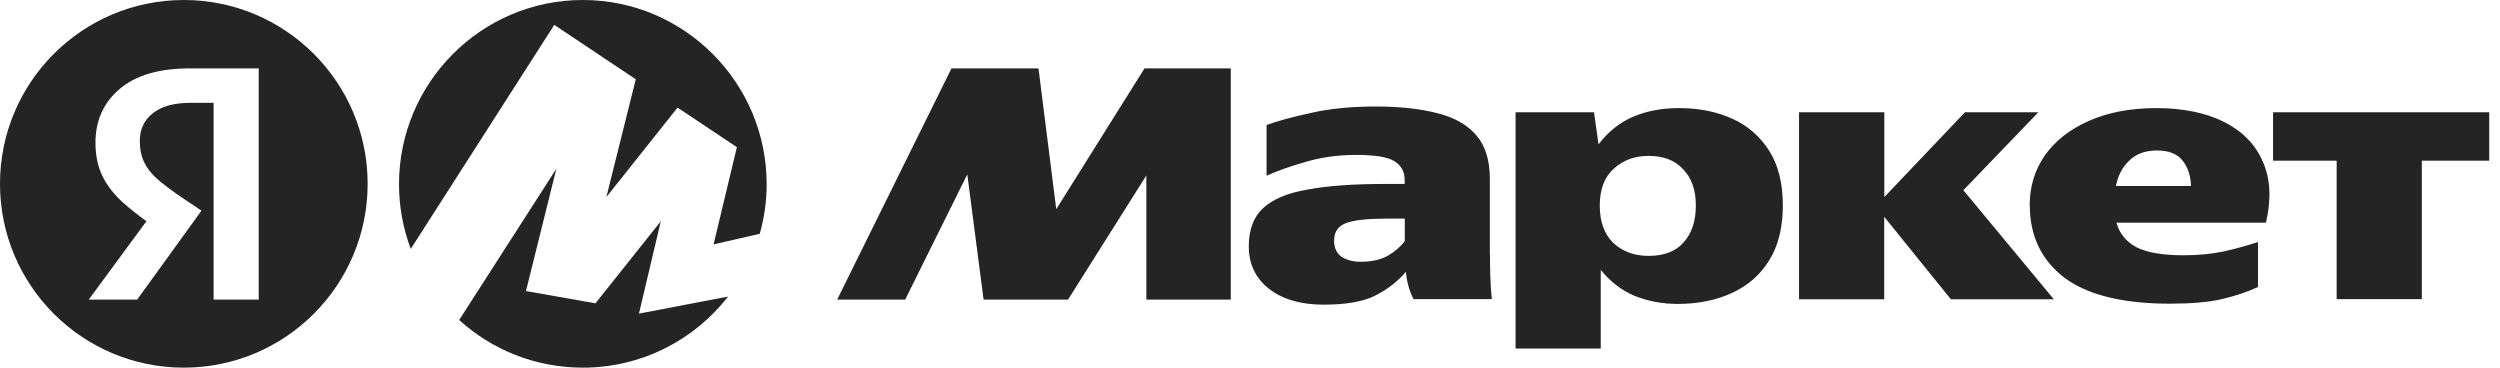
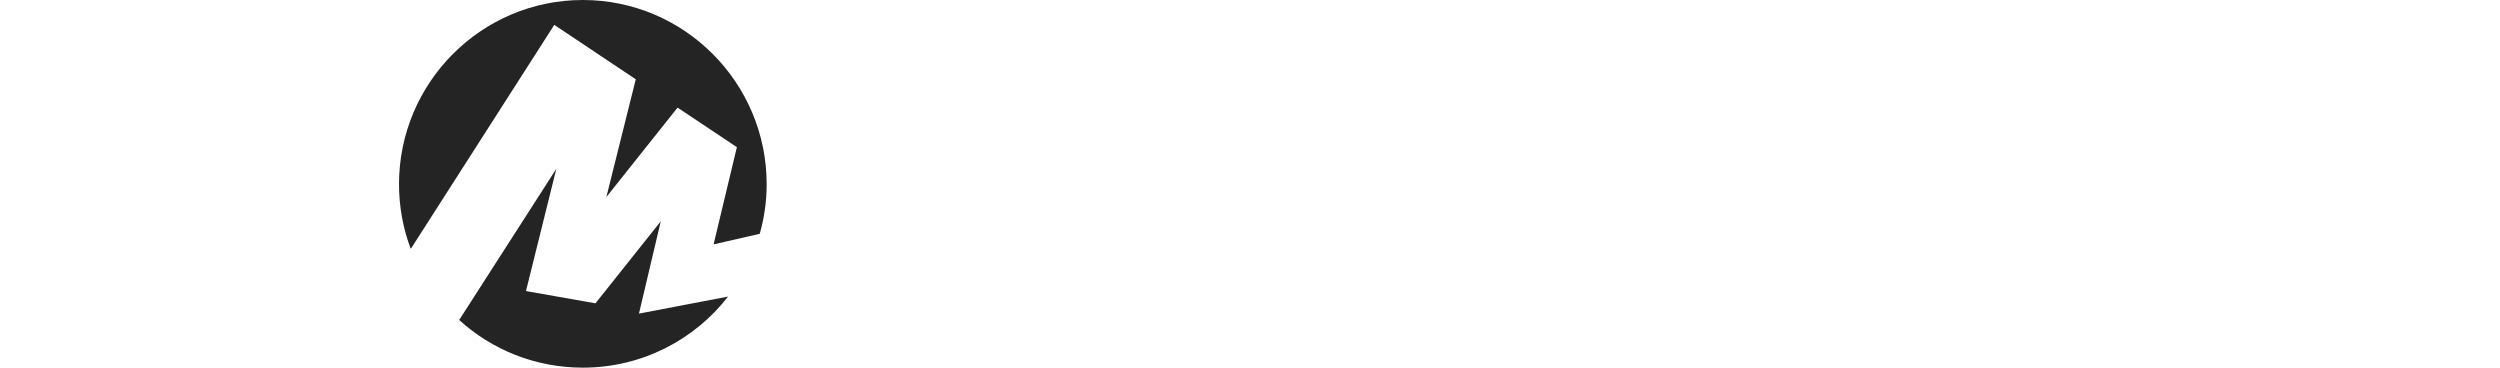
<svg xmlns="http://www.w3.org/2000/svg" width="204" height="30" viewBox="0 0 204 30" fill="none">
-   <path d="M15 0C6.72 0 0 6.71 0 15C0 23.29 6.72 30 15 30C23.28 30 30 23.28 30 15C30 6.72 23.28 0 15 0ZM21.11 24.45H17.43V8.39H15.55C14.19 8.39 13.16 8.68 12.46 9.25C11.76 9.81 11.41 10.55 11.41 11.48C11.41 12.18 11.53 12.77 11.78 13.27C12.02 13.76 12.39 14.22 12.86 14.63C13.33 15.04 13.93 15.49 14.65 15.99L16.44 17.19L14.59 19.75L11.19 24.45H7.24L11.95 18.05C11.3 17.59 10.68 17.09 10.08 16.57C9.34 15.91 8.77 15.19 8.38 14.41C7.99 13.63 7.79 12.71 7.79 11.66C7.79 9.85 8.44 8.39 9.74 7.28C11.06 6.14 12.98 5.58 15.52 5.58H21.11V24.45Z" fill="#242424" />
  <path d="M59.409 24.2C56.669 27.73 52.379 30 47.559 30C43.669 30 40.129 28.529 37.469 26.11L45.399 13.77L42.919 23.75L48.589 24.75L53.919 18.059L52.139 25.59L57.109 24.64L59.409 24.2Z" fill="#242424" />
  <path d="M62.559 15.03C62.559 16.44 62.359 17.81 61.989 19.1V19.08L58.229 19.94L60.129 12.01L55.289 8.78L49.479 16.08L51.879 6.47L45.229 2.03L33.519 20.31C32.899 18.67 32.559 16.89 32.559 15.03C32.559 6.75 39.279 0 47.559 0C55.839 0 62.559 6.75 62.559 15.03Z" fill="#242424" />
-   <path d="M68.311 24.45L77.641 5.58H84.741L86.191 17.07L93.391 5.58H100.431V24.45H93.541V14.32L87.151 24.45H80.261L78.931 14.23L73.861 24.45H68.301H68.311ZM121.581 20.71C121.581 21.35 121.591 21.98 121.611 22.59C121.631 23.21 121.671 23.82 121.731 24.41H115.341C115.191 24.11 115.061 23.8 114.971 23.48C114.841 23.06 114.761 22.62 114.721 22.18C114.061 22.96 113.231 23.61 112.221 24.12C111.231 24.62 109.821 24.86 107.991 24.86C106.161 24.86 104.651 24.43 103.541 23.56C102.451 22.7 101.901 21.54 101.901 20.1C101.901 18.76 102.281 17.73 103.041 17.01C103.821 16.27 105.041 15.75 106.681 15.47C108.331 15.16 110.441 15.01 113.011 15.01H114.621V14.67C114.621 14.01 114.341 13.51 113.791 13.16C113.241 12.81 112.191 12.64 110.671 12.64C109.151 12.64 107.771 12.84 106.471 13.23C105.191 13.6 104.151 13.97 103.351 14.34V10.2C104.261 9.87 105.471 9.54 106.991 9.21C108.531 8.86 110.291 8.69 112.271 8.69C114.251 8.69 115.951 8.88 117.341 9.25C118.721 9.6 119.771 10.21 120.491 11.07C121.211 11.91 121.571 13.09 121.571 14.59C121.571 14.59 121.571 20.7 121.571 20.71H121.581ZM123.681 9.16H130.071L130.441 11.78C131.221 10.75 132.161 10 133.251 9.53C134.341 9.06 135.601 8.82 137.021 8.82C138.631 8.82 140.071 9.11 141.341 9.68C142.591 10.23 143.641 11.15 144.371 12.31C145.111 13.48 145.481 14.97 145.481 16.76C145.481 18.55 145.111 20.04 144.371 21.24C143.651 22.41 142.641 23.3 141.341 23.9C140.041 24.5 138.561 24.8 136.891 24.8C135.701 24.8 134.511 24.59 133.401 24.15C132.331 23.7 131.401 22.99 130.621 22.02V28.44H123.671V9.16H123.681ZM165.621 16.76C165.621 15.24 166.031 13.88 166.861 12.68C167.701 11.49 168.901 10.55 170.441 9.87C172.011 9.17 173.851 8.82 175.971 8.82C178.091 8.82 180.021 9.2 181.501 9.96C183.001 10.72 184.051 11.8 184.651 13.2C185.271 14.6 185.351 16.26 184.901 18.17H172.701C172.951 19.06 173.491 19.72 174.341 20.18C175.211 20.61 176.481 20.83 178.171 20.83C179.341 20.83 180.431 20.73 181.441 20.52C182.391 20.31 183.331 20.05 184.251 19.75V23.42C183.361 23.83 182.381 24.16 181.291 24.41C180.221 24.66 178.811 24.78 177.061 24.78C173.211 24.78 170.341 24.07 168.441 22.65C166.571 21.21 165.631 19.24 165.631 16.75L165.621 16.76ZM185.481 9.16H203.121V13.11H197.621V24.41H190.671V13.11H185.481V9.16ZM146.811 9.16H153.761V16.08L160.341 9.16H166.331L160.211 15.52L167.591 24.42H159.191L153.751 17.69V24.42H146.801V9.16H146.811ZM176.001 12.28C175.051 12.28 174.301 12.56 173.741 13.11C173.181 13.64 172.821 14.34 172.661 15.18H178.781C178.761 14.34 178.531 13.65 178.101 13.11C177.671 12.55 176.971 12.28 176.001 12.28ZM138.381 16.76C138.381 15.52 138.041 14.55 137.361 13.83C136.701 13.09 135.751 12.72 134.521 12.72C133.391 12.72 132.441 13.07 131.681 13.77C130.921 14.45 130.541 15.45 130.541 16.77C130.541 18.09 130.911 19.11 131.651 19.83C132.411 20.53 133.371 20.88 134.521 20.88C135.801 20.88 136.751 20.51 137.391 19.77C138.051 19.03 138.381 18.03 138.381 16.77V16.76ZM114.631 17.84H113.061C111.561 17.84 110.481 17.96 109.821 18.21C109.181 18.46 108.861 18.93 108.861 19.63C108.861 20.23 109.071 20.67 109.481 20.96C109.911 21.23 110.431 21.36 111.021 21.36C111.931 21.36 112.671 21.19 113.241 20.87C113.841 20.52 114.301 20.12 114.631 19.67V17.85V17.84Z" fill="#242424" />
</svg>